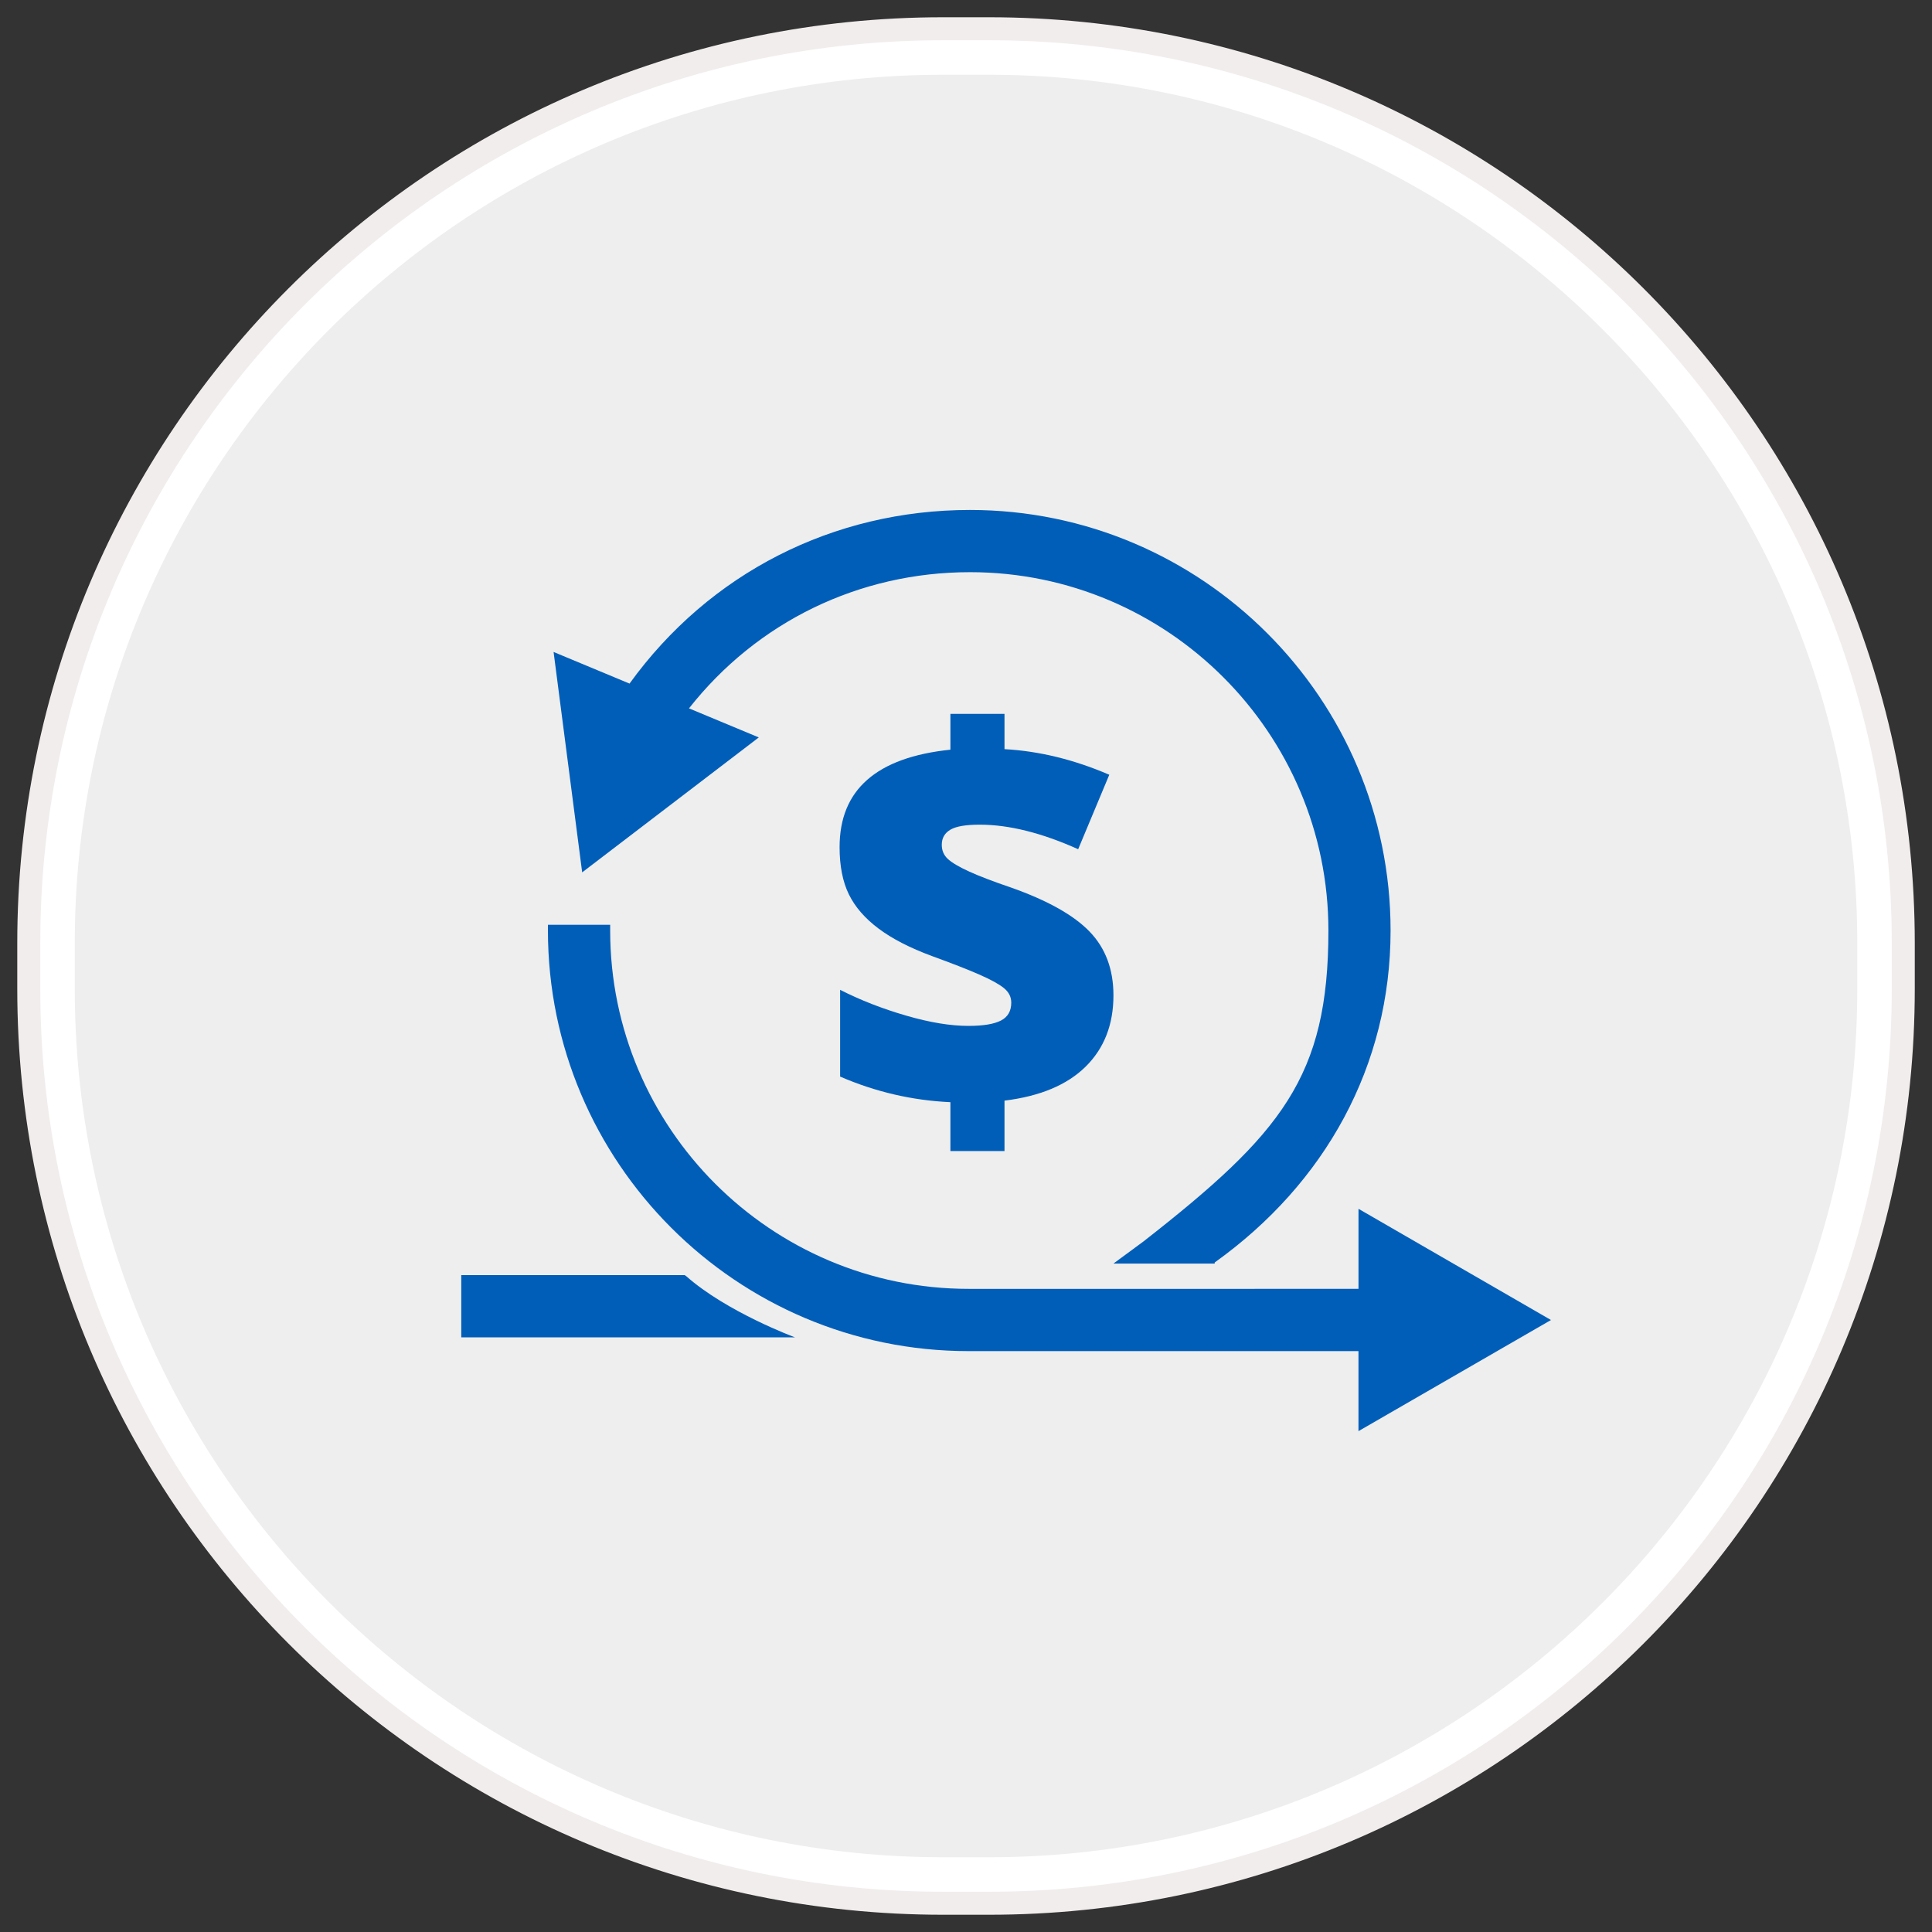
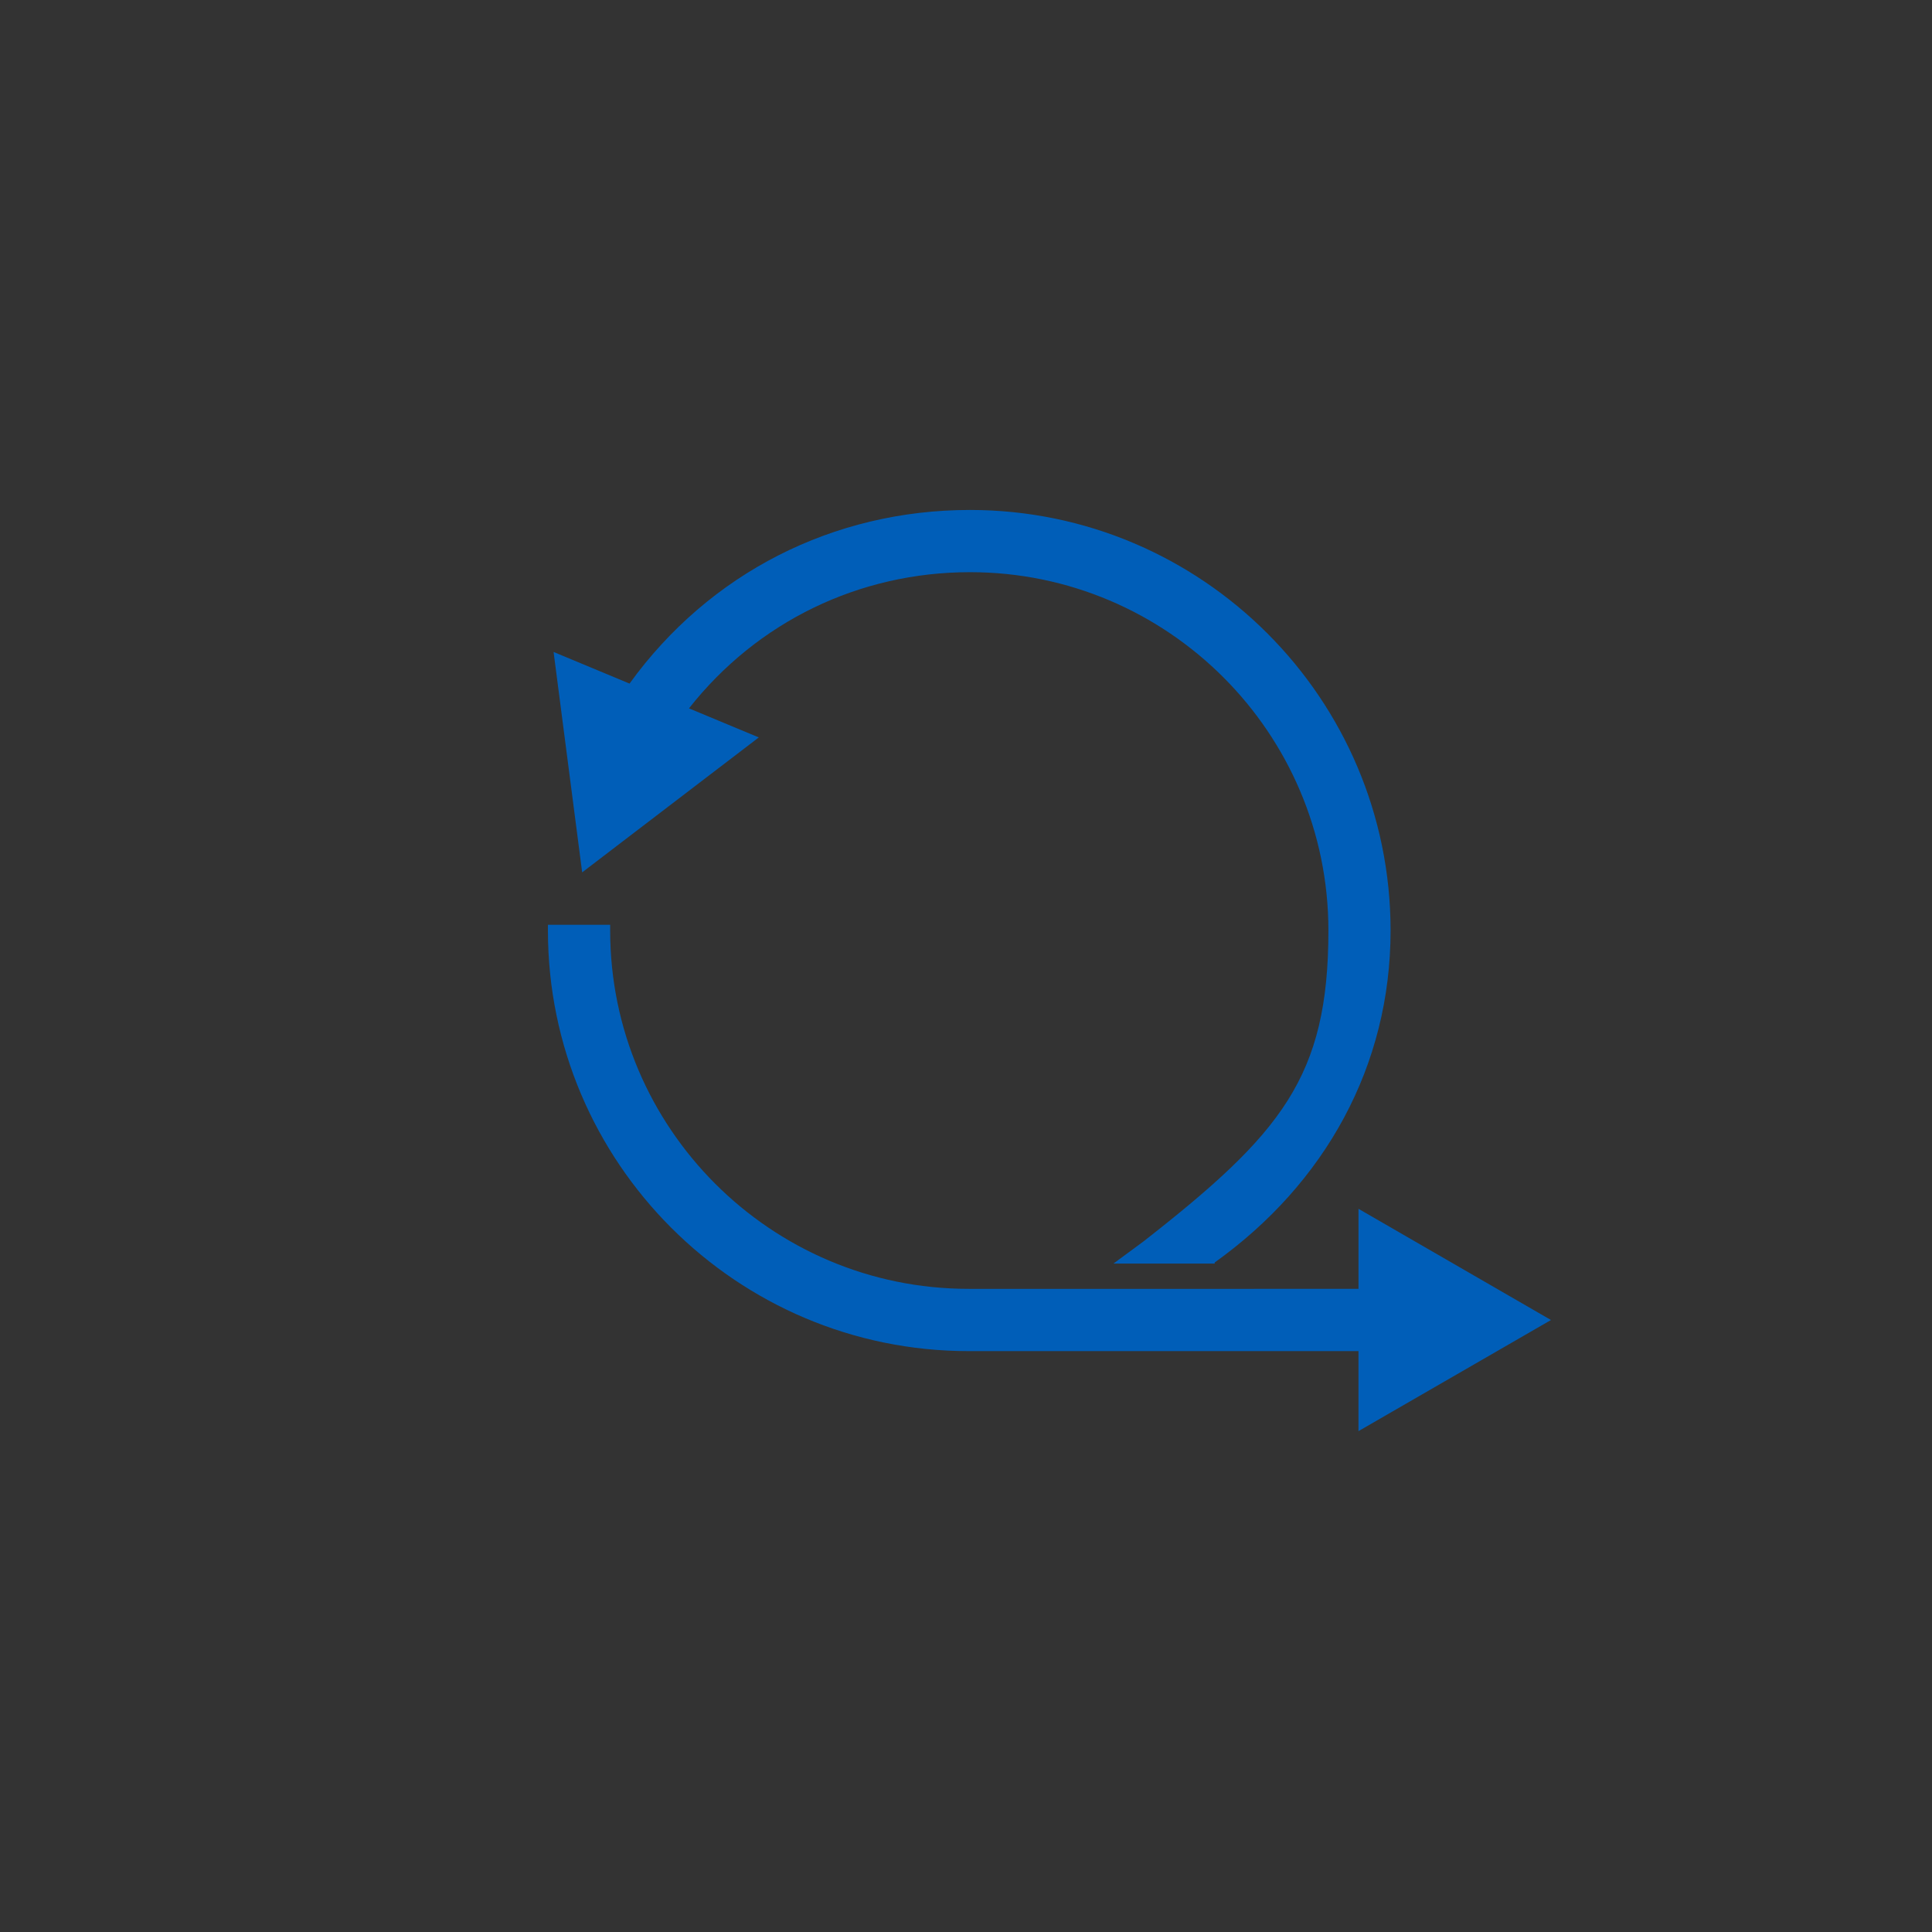
<svg xmlns="http://www.w3.org/2000/svg" xmlns:ns1="http://www.bohemiancoding.com/sketch/ns" version="1.1" id="Layer_1" x="0px" y="0px" width="84px" height="84px" viewBox="0 0 84 84" enable-background="new 0 0 84 84" xml:space="preserve">
  <rect x="0" y="0" width="84" height="84" fill="#333333" stroke="none" />
  <g ns1:type="MSShapeGroup">
    <g id="path-1">
-       <path fill="#EEEEEE" d="M41.007,81.75c-21.37,0-38.756-17.386-38.756-38.756v-1.988c0-21.37,17.386-38.756,38.756-38.756h1.988    c21.37,0,38.756,17.386,38.756,38.756v1.988c0,21.37-17.386,38.756-38.756,38.756H41.007z" />
-       <path fill="#FFFFFF" d="M42.995,3.25c20.817,0,37.756,16.938,37.756,37.756v1.988c0,20.818-16.938,37.756-37.756,37.756h-1.988    c-20.819,0-37.756-16.938-37.756-37.756v-1.988c0-20.819,16.938-37.756,37.756-37.756H42.995 M42.995,1.25h-1.988    c-21.956,0-39.756,17.8-39.756,39.756v1.988c0,21.957,17.8,39.756,39.756,39.756h1.988c21.957,0,39.756-17.799,39.756-39.756    v-1.988C82.751,19.05,64.952,1.25,42.995,1.25L42.995,1.25z" />
-     </g>
+       </g>
  </g>
  <g>
-     <path id="path-1_1_" fill="none" stroke="#F2EDED" d="M41.007,1.25h1.988c21.957,0,39.756,17.8,39.756,39.756v1.988   c0,21.957-17.799,39.756-39.756,39.756h-1.988c-21.956,0-39.756-17.799-39.756-39.756v-1.988C1.251,19.05,19.051,1.25,41.007,1.25z   " />
-   </g>
+     </g>
  <g>
    <path fill="#005EB8" d="M67.434,57.392l-8.369-4.835v3.48H42.11c-8.591,0-15.581-6.989-15.581-15.58v-0.25h-2.706v0.25   c0,10.083,8.203,18.287,18.287,18.287h16.954v3.479L67.434,57.392z" />
    <path fill="#005EB8" d="M32.991,32.062l-3.035-1.264c2.967-3.767,7.402-5.921,12.219-5.921c8.591,0,15.582,6.989,15.582,15.58   c0,6.375-2.048,8.834-8.048,13.524l-1.298,0.956h4.402v-0.047c4.807-3.438,7.647-8.554,7.647-14.433   c0-10.082-8.203-18.285-18.286-18.285c-5.949,0-11.333,2.748-14.803,7.549l-3.302-1.375l1.243,9.583L32.991,32.062z" />
-     <path fill="#005EB8" d="M29.828,55.479l-0.062-0.04h-9.711v2.706h14.508C34.563,58.146,31.594,57.047,29.828,55.479z" />
  </g>
  <g>
-     <path fill="#005EB8" d="M41.321,47.921c-1.659-0.076-3.257-0.447-4.794-1.113v-3.772c0.878,0.447,1.833,0.82,2.863,1.119   c1.03,0.3,1.935,0.449,2.715,0.449c0.644,0,1.115-0.078,1.415-0.233c0.299-0.154,0.448-0.414,0.448-0.778   c0-0.249-0.107-0.462-0.324-0.636c-0.216-0.174-0.575-0.371-1.079-0.591c-0.503-0.22-1.183-0.484-2.039-0.796   c-0.962-0.355-1.738-0.755-2.329-1.198c-0.591-0.443-1.021-0.939-1.29-1.488c-0.269-0.549-0.403-1.233-0.403-2.051   c0-1.25,0.401-2.227,1.205-2.931c0.803-0.705,2.007-1.14,3.613-1.307v-1.557h2.352v1.534c1.507,0.083,3.025,0.454,4.556,1.113   l-1.353,3.238c-1.583-0.712-3.011-1.068-4.282-1.068c-0.606,0-1.033,0.074-1.279,0.222c-0.246,0.147-0.369,0.365-0.369,0.653   c0,0.25,0.089,0.457,0.267,0.619c0.178,0.163,0.486,0.345,0.926,0.545c0.439,0.201,1.049,0.434,1.829,0.699   c1.583,0.561,2.719,1.199,3.408,1.915s1.034,1.638,1.034,2.767c0,1.272-0.403,2.306-1.21,3.102   c-0.807,0.795-1.982,1.287-3.527,1.477v2.192h-2.352V47.921z" />
-   </g>
+     </g>
</svg>